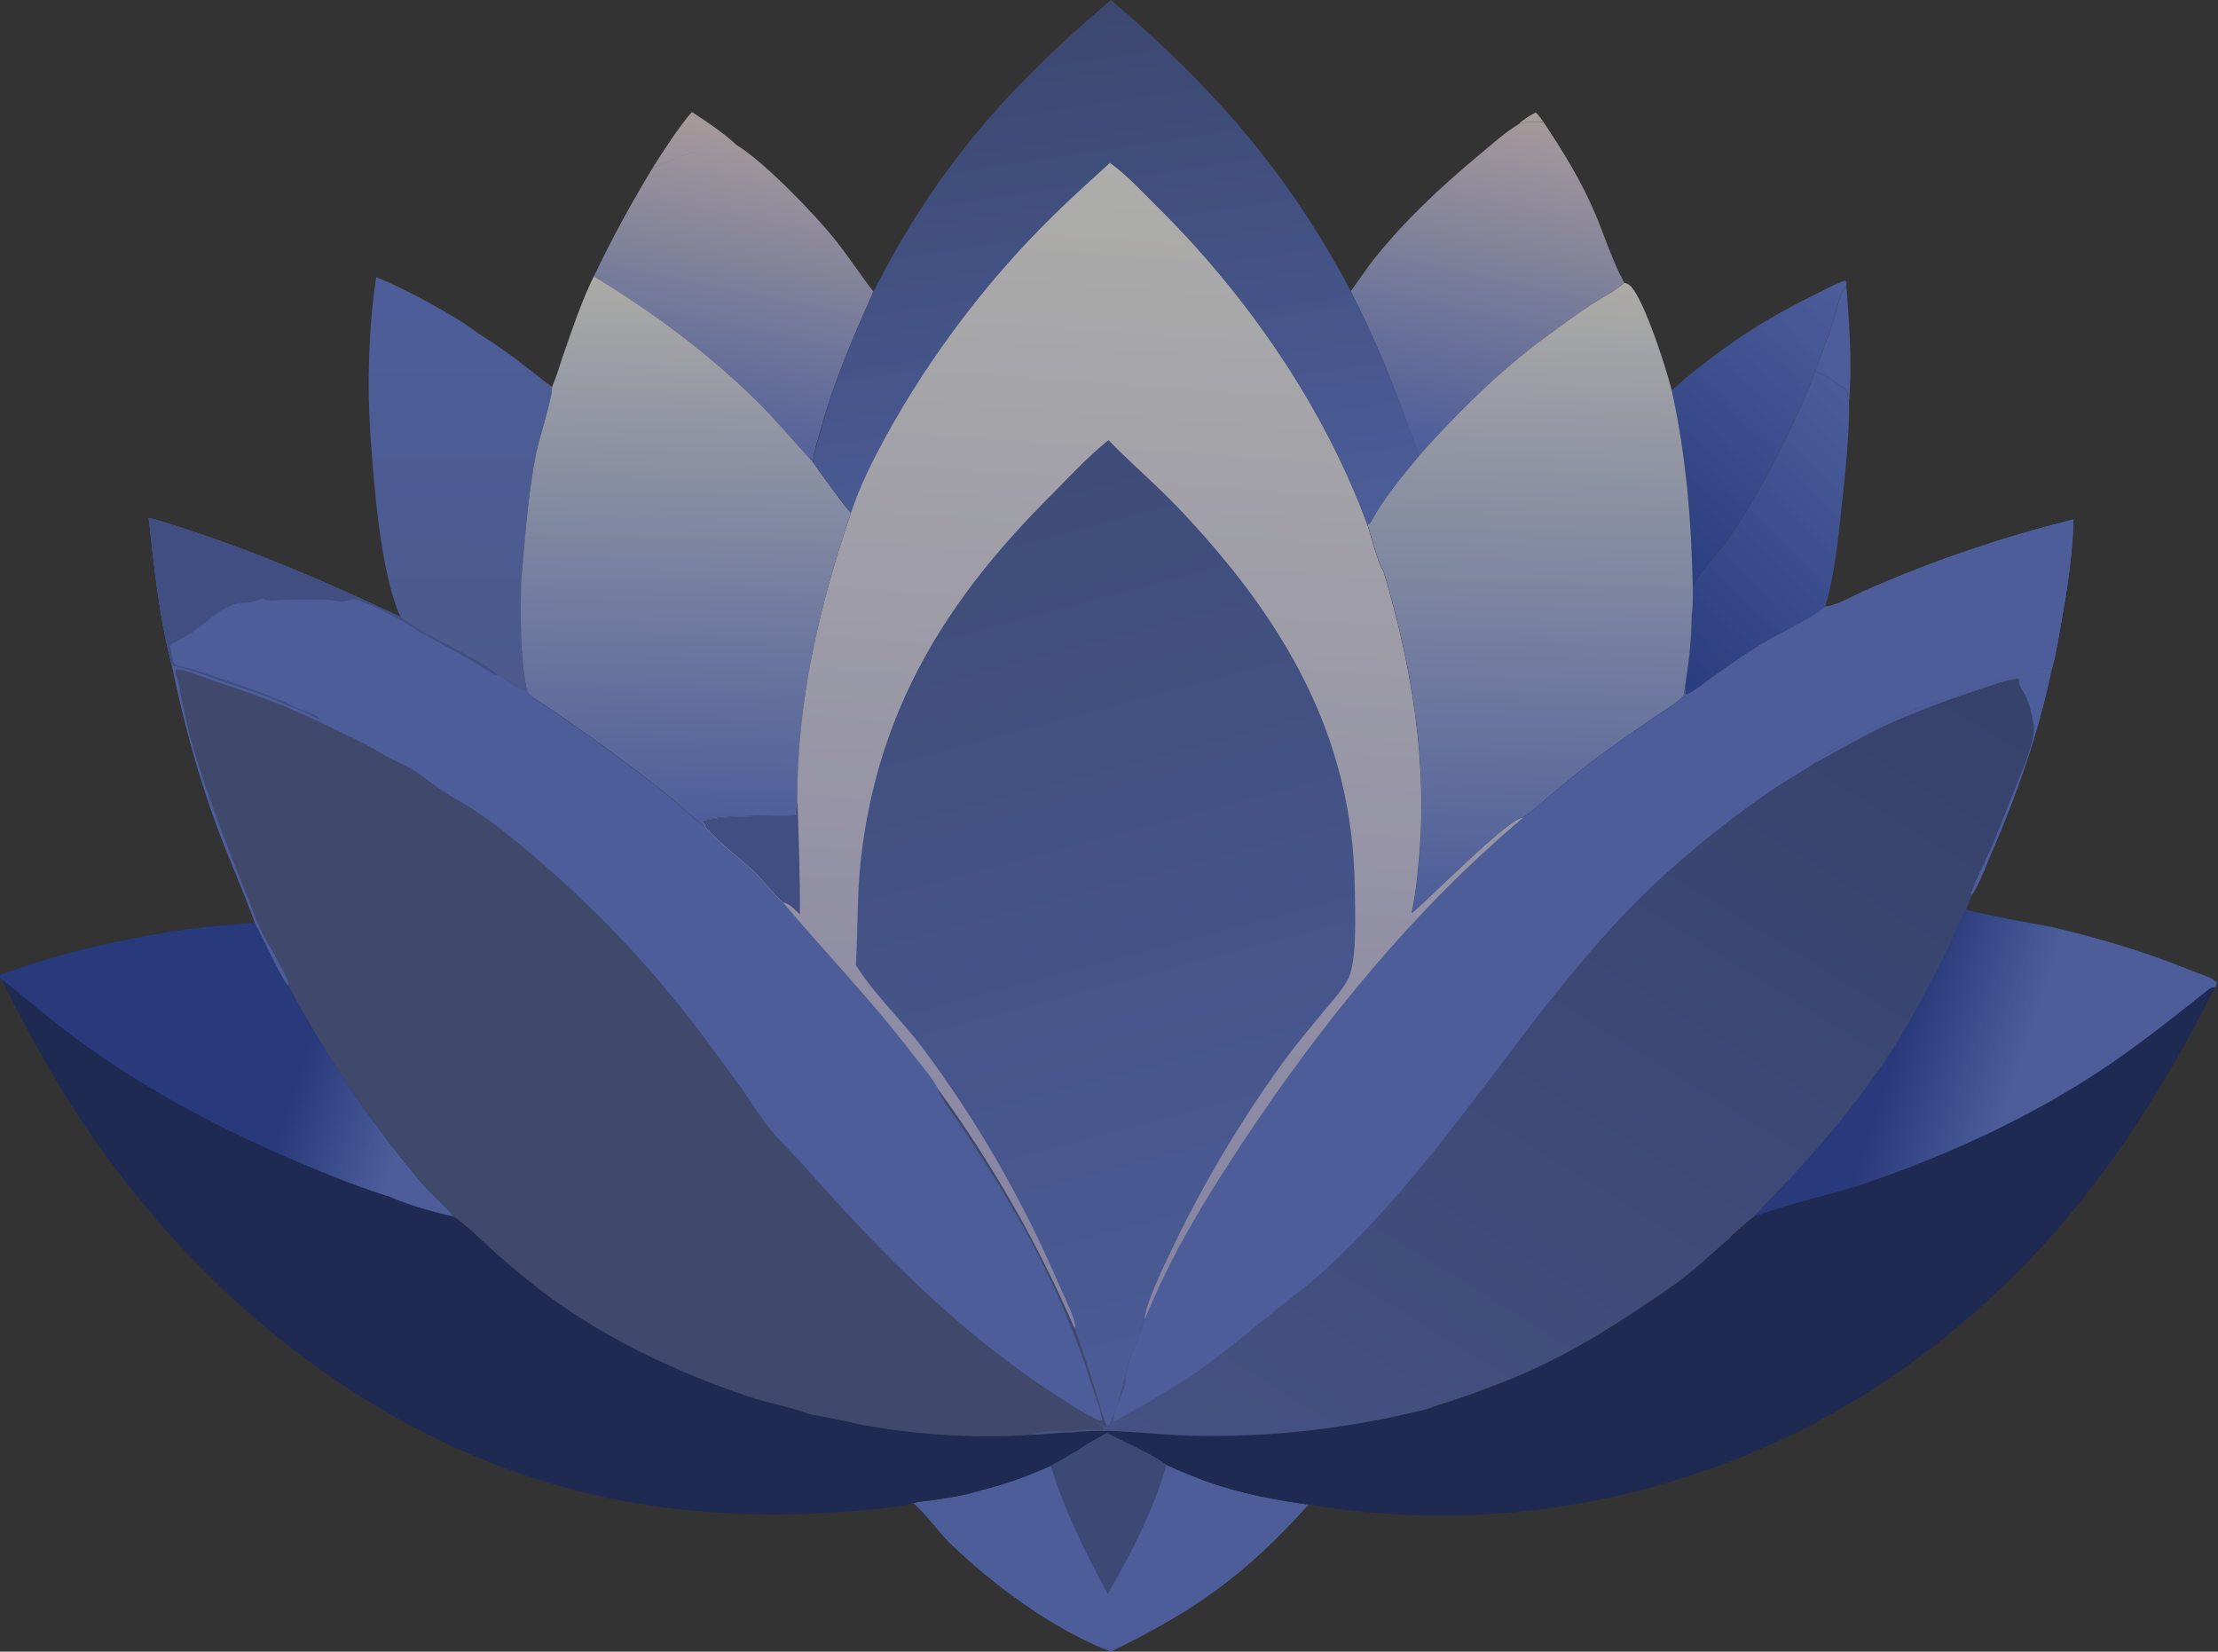
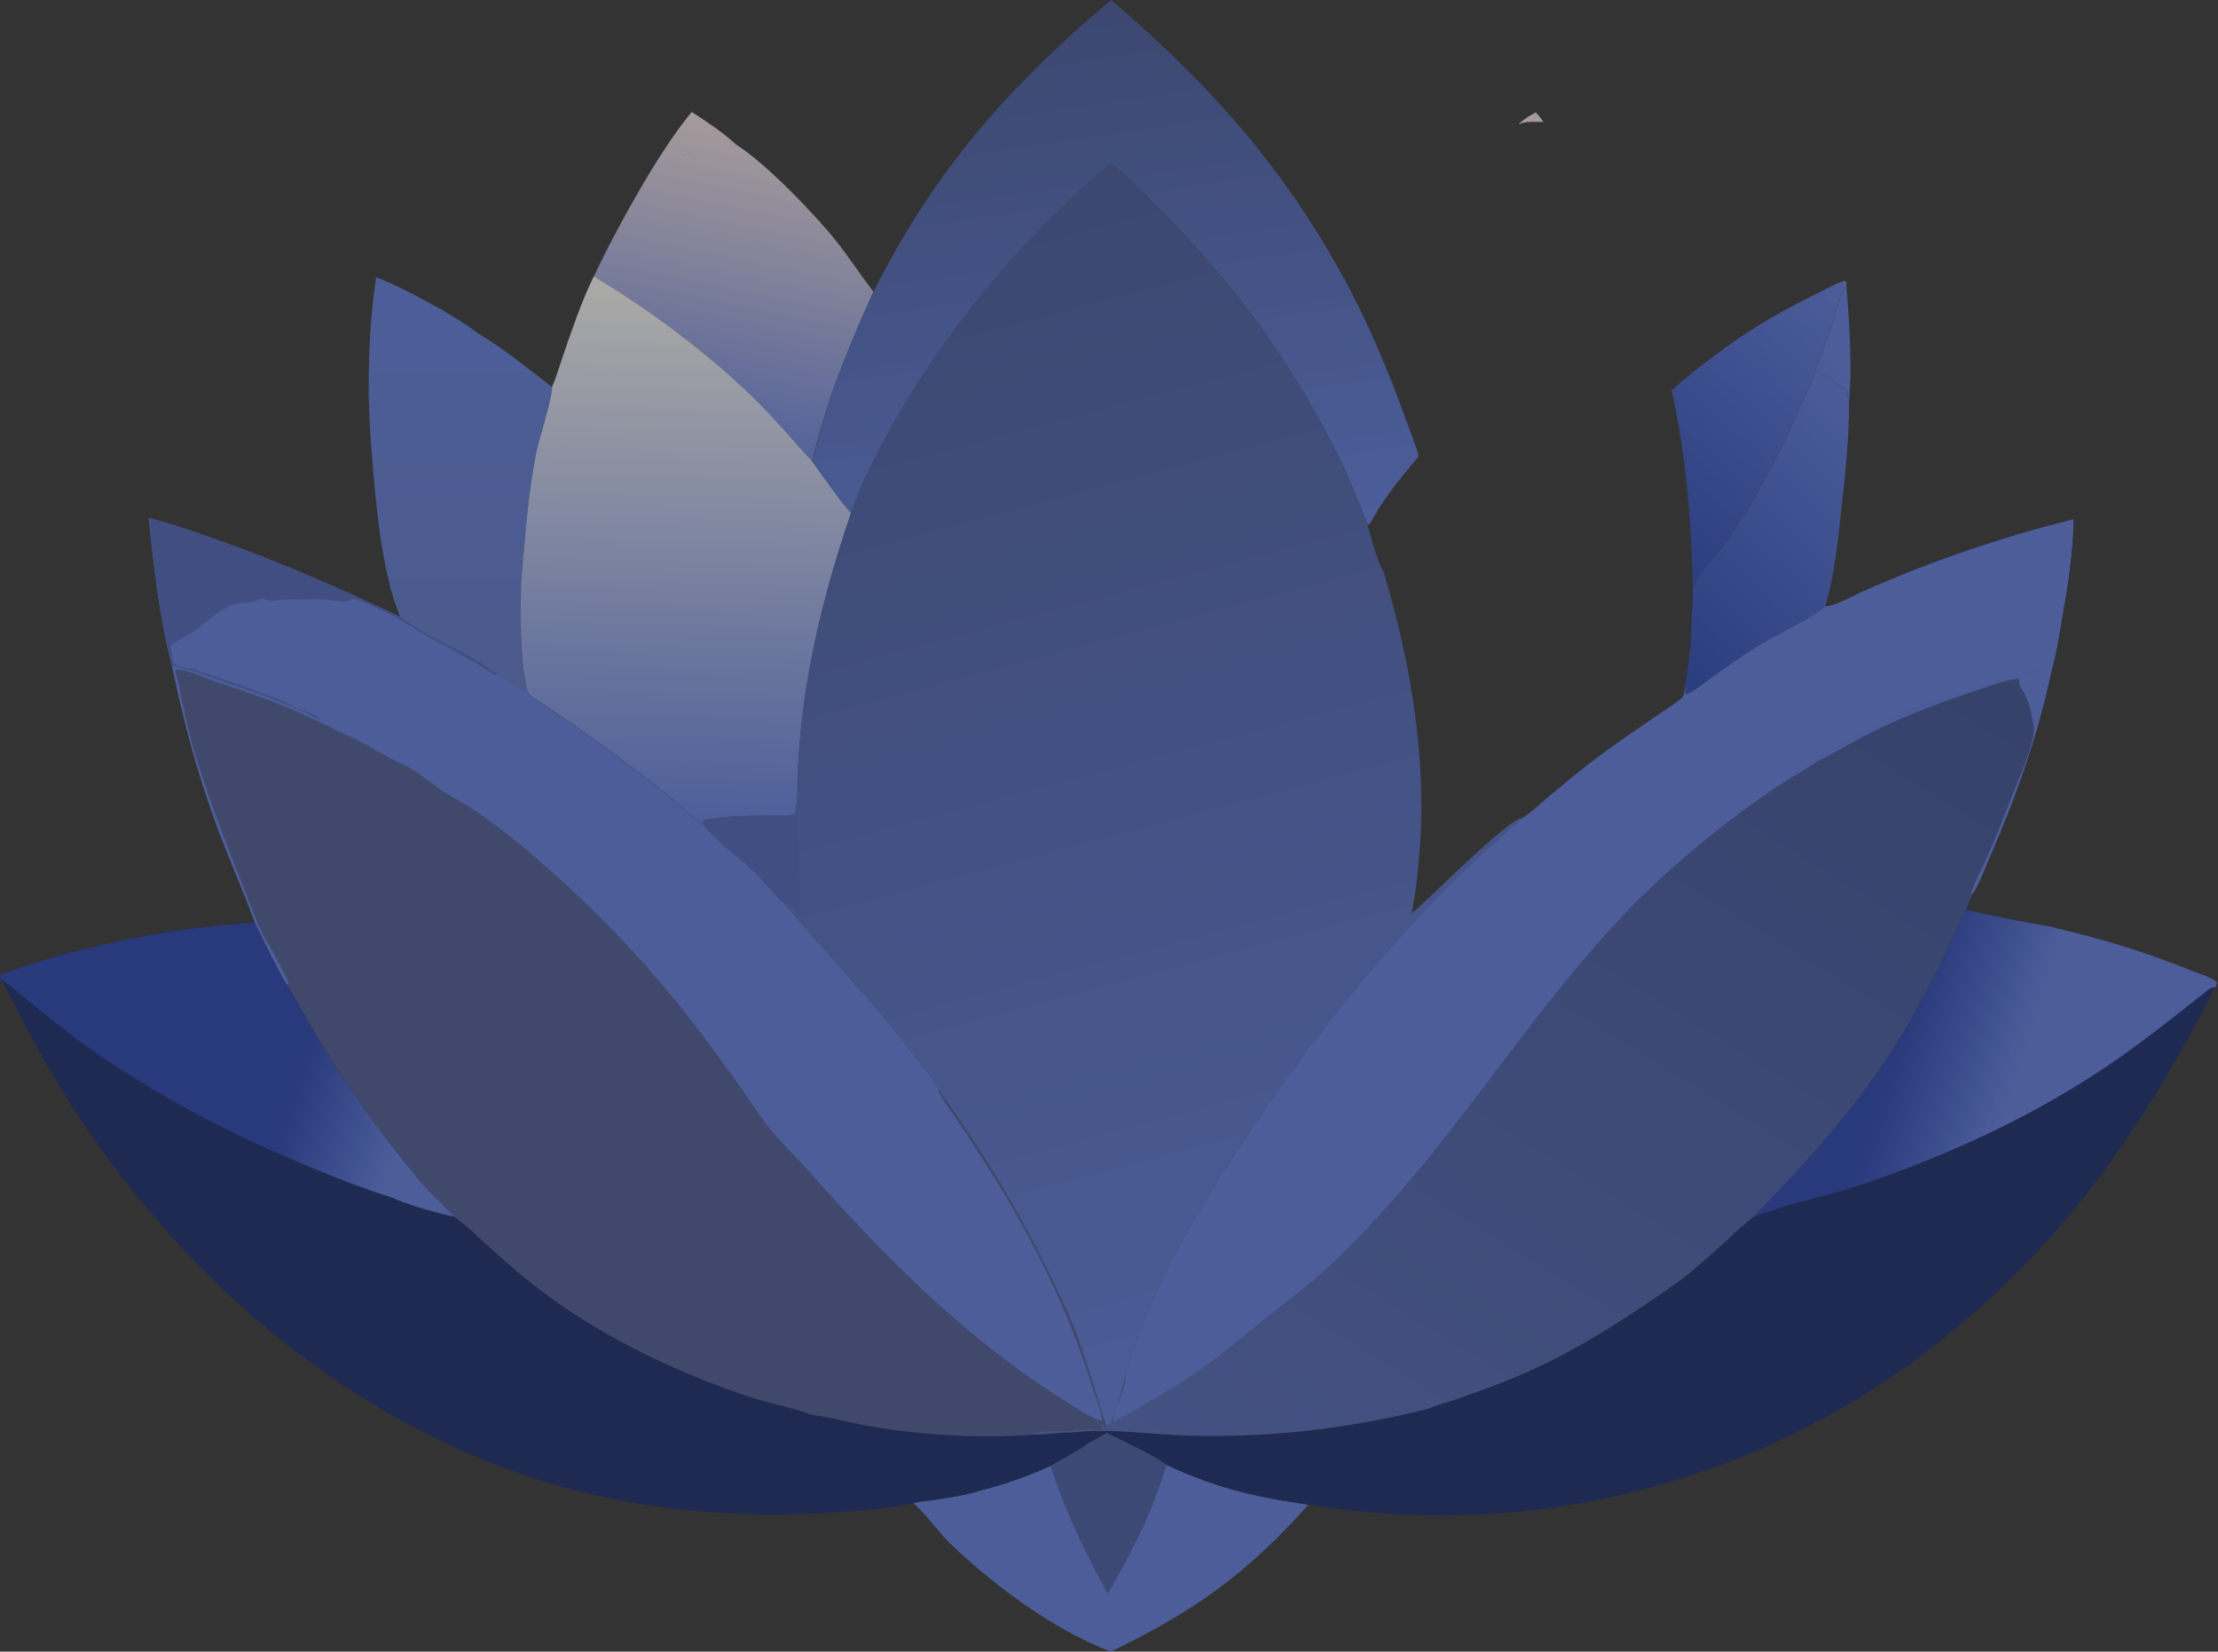
<svg xmlns="http://www.w3.org/2000/svg" width="513" height="382" viewBox="0 0 513 382" fill="none">
  <rect x="0" y="0" width="513" height="382" fill="#333333" stroke="none" />
  <g opacity="0.6">
    <path d="M351.195 28.767C352.37 27.592 353.755 26.774 355.203 25.977C355.895 26.669 356.42 27.424 356.986 28.201C355.119 28.201 352.853 27.949 351.195 28.767Z" fill="#F2DFE3" />
    <path d="M398.739 80.629C405.537 75.656 412.398 71.754 419.951 68.04C422.133 66.97 424.399 65.648 426.707 64.914L427.063 65.271V66.425L426.853 66.572L426.749 66.509C426.434 66.844 426.203 67.138 426.035 67.558C425.091 70.054 424.504 72.719 423.664 75.258C422.489 78.825 421.105 82.265 419.825 85.79C418.65 89.378 417.055 92.819 415.461 96.239C410.845 106.142 405.642 116.213 399.347 125.172C397.333 128.046 391.962 133.27 391.521 136.291C391.207 120.661 390.032 105.575 386.633 90.28C390.535 86.797 394.522 83.671 398.739 80.629Z" fill="url(#paint0_linear_2283_1026)" />
    <path d="M419.839 85.793C420.825 86.066 426.805 89.758 427.141 90.472C427.413 91.059 427.288 91.353 427.393 91.961C427.435 92.213 427.581 92.633 427.665 92.885C427.749 100.878 426.847 108.914 425.986 116.845C425.126 124.65 424.392 132.748 422.168 140.322C419.671 142.609 415.748 144.351 412.769 146.051C407.104 148.694 401.544 152.806 396.403 156.373C394.41 157.758 392.228 159.709 390.004 160.674C389.773 160.233 389.815 159.1 389.773 158.534C390.613 153.205 391.263 147.75 391.263 142.337C391.577 140.386 391.494 138.288 391.536 136.315C391.977 133.294 397.347 128.07 399.361 125.195C405.656 116.236 410.86 106.166 415.476 96.263C417.049 92.822 418.664 89.381 419.839 85.793Z" fill="url(#paint1_linear_2283_1026)" />
    <path d="M427.082 66.426C427.732 75.049 428.404 84.26 427.67 92.883C427.586 92.631 427.438 92.212 427.396 91.96C427.313 91.352 427.439 91.057 427.146 90.47C426.809 89.756 420.83 86.064 419.844 85.791C421.124 82.266 422.509 78.826 423.684 75.259C424.523 72.72 425.11 70.055 426.054 67.559C426.222 67.118 426.432 66.825 426.768 66.51L426.872 66.572L427.082 66.426Z" fill="url(#paint2_linear_2283_1026)" />
    <path d="M256.003 331.414C259.569 333.26 266.871 336.512 269.808 338.799C272.871 340.268 275.997 341.464 279.187 342.681C286.908 345.429 294.545 346.877 302.643 348.01C288.082 364.207 276.522 372.474 256.926 381.999C243.603 376.922 229.734 366.62 219.538 356.759C217.46 354.745 213.075 348.933 211.25 347.716C212.404 347.255 214.292 347.213 215.551 347.024C219.517 346.394 223.377 345.891 227.196 344.611C232.588 343.289 237.98 341.317 243.036 339.03C245.806 337.415 248.806 335.904 251.408 334.037C252.897 333.135 254.429 332.274 256.003 331.414Z" fill="#5D7ADF" />
    <path d="M256.003 331.414C259.57 333.26 266.871 336.512 269.808 338.799C266.682 349.479 261.773 359.067 256.213 368.676C251.156 359.319 246.1 349.206 243.016 338.988C245.785 337.373 248.785 335.862 251.387 333.995C252.898 333.135 254.429 332.274 256.003 331.414Z" fill="#4459A2" />
    <path d="M159.996 25.891C163.5 28.157 167.235 30.653 170.319 33.485C169.522 33.213 168.934 32.92 168.263 32.416C168.257 32.418 168.252 32.42 168.246 32.422C168.915 32.944 169.502 33.216 170.297 33.488C176.864 37.517 188.362 49.455 193.146 55.435C196.272 59.337 198.978 63.533 202.021 67.456C197.321 77.947 192.872 88.269 189.788 99.368C189.117 101.781 188.236 104.425 187.984 106.9C183.662 102.201 179.634 97.355 175.081 92.844C164.108 81.934 150.638 71.883 137.336 63.974C141.364 55.455 146.001 47 150.89 38.943L151.142 38.817C153.512 37.978 155.736 36.761 158.128 35.9C159.228 35.485 160.343 35.114 161.461 34.751C160.345 35.107 159.231 35.471 158.129 35.878C155.758 36.759 153.534 37.955 151.143 38.794C151.059 38.815 150.975 38.878 150.891 38.92C153.702 34.451 156.618 29.961 159.996 25.891Z" fill="url(#paint3_linear_2283_1026)" />
-     <path d="M351.192 28.766C352.85 27.948 355.116 28.2 356.983 28.221C361.452 34.893 365.669 41.753 368.837 49.16C370.977 54.153 373.117 60.867 375.698 65.42C373.348 67.434 370.39 68.924 367.788 70.623C364.284 72.91 360.928 75.47 357.55 77.925C346.849 85.73 336.904 95.654 328.092 105.515C327.253 102.389 325.931 99.262 324.819 96.199C321.231 86.275 317.266 76.771 312.398 67.371C314.203 64.959 315.797 62.42 317.686 60.049C324.84 51.069 333.107 43.327 341.898 36.005C344.877 33.571 347.898 30.738 351.192 28.766Z" fill="url(#paint4_linear_2283_1026)" />
    <path fill-rule="evenodd" clip-rule="evenodd" d="M454.798 210.398C461.281 212.035 467.932 213.168 474.499 214.385C486.542 217.28 495.711 219.966 507.271 224.645C508.698 225.232 511.804 226.092 512.748 227.246C512.706 227.771 512.622 227.959 512.286 228.379C503.537 245.709 493.508 262.494 481.381 277.685C458.427 306.428 427.439 329.298 392.38 340.796C390.575 341.404 388.771 341.992 386.967 342.537C385.162 343.083 383.337 343.607 381.512 344.11C379.686 344.614 377.839 345.076 375.993 345.517C374.147 345.957 372.3 346.355 370.454 346.754C368.608 347.132 366.74 347.488 364.873 347.803C363.006 348.117 361.139 348.433 359.251 348.685C357.383 348.957 355.495 349.188 353.606 349.397C351.718 349.607 349.829 349.796 347.941 349.943C346.053 350.09 344.165 350.216 342.277 350.3C340.389 350.384 338.5 350.446 336.591 350.488C334.702 350.53 332.793 350.531 330.905 350.51C329.017 350.489 327.108 350.426 325.22 350.342C323.331 350.258 321.443 350.153 319.555 350.006C317.666 349.859 315.778 349.692 313.889 349.503C312.001 349.314 310.134 349.083 308.246 348.831C306.379 348.579 304.49 348.285 302.623 347.971C294.556 346.863 286.968 345.421 279.257 342.673C279.234 342.676 279.211 342.679 279.189 342.683C276 341.466 272.895 340.29 269.81 338.801C266.894 336.514 259.593 333.261 256.006 331.415C254.453 332.254 252.921 333.114 251.389 334.017C248.767 335.863 245.788 337.395 243.018 339.011C237.962 341.298 232.57 343.27 227.178 344.592C227.201 344.57 227.224 344.547 227.246 344.526C227.222 344.532 227.199 344.539 227.176 344.545C227.168 344.552 227.161 344.559 227.153 344.566C223.335 345.846 219.453 346.35 215.509 346.979C214.25 347.168 212.361 347.21 211.207 347.672C206.067 348.91 200.402 349.245 195.136 349.644C170.483 351.511 145.327 349.287 121.849 341.356C79.468 327.068 43.884 296.603 19.189 259.719C12.098 249.144 5.992 237.878 0.348 226.485C-0.029 225.919 0.054 226.233 0.117 225.541C0.977 224.849 2.278 224.702 3.327 224.324C14.678 220.254 26.574 217.673 38.491 215.617C45.289 214.526 52.108 213.876 58.969 213.414C60.206 215.722 65.452 227.031 66.648 227.912C68.809 231.94 71.054 235.927 73.425 239.829C75.775 243.752 78.25 247.592 80.789 251.39C83.349 255.187 85.993 258.901 88.741 262.552C91.49 266.202 94.322 269.79 97.26 273.294C99.672 276.168 102.631 278.56 105.044 281.413C105.149 281.476 105.232 281.539 105.337 281.623C108.4 283.868 111.191 286.68 114.023 289.219C118.177 292.932 122.478 296.583 126.989 299.877C140.732 309.927 156.929 317.522 173.001 322.956C177.669 324.547 183.028 325.407 187.512 327.141C187.522 327.139 187.532 327.138 187.542 327.137L187.794 327.179C192.577 327.892 197.298 329.214 202.082 329.99C213.81 331.92 226.441 332.655 238.295 331.837C239.299 331.857 240.304 331.805 241.308 331.731C243.514 331.55 245.716 331.267 247.928 331.311C256.97 330.241 266.034 331.814 275.077 332.045C293.918 332.548 311.983 330.429 330.278 325.855L330.276 325.877C332.269 324.996 334.535 324.452 336.612 323.738C340.997 322.228 345.403 320.633 349.704 318.87C360.236 314.569 369.678 309.009 379.119 302.715C382.938 300.155 386.862 297.595 390.471 294.721C393.638 292.203 396.576 289.371 399.66 286.748C401.464 284.755 403.73 283.034 405.786 281.293C409.5 277.265 413.402 273.404 417.074 269.334C426.264 259.158 434.866 248.227 441.684 236.31C444.915 230.603 447.958 224.812 450.853 218.938C452.175 216.21 453.246 213.293 454.693 210.629L454.798 210.398ZM228.512 343.433L228.516 343.434L228.497 343.416L228.491 343.415L228.512 343.433ZM178.372 339.699C178.387 339.704 178.403 339.707 178.418 339.711C178.424 339.708 178.43 339.705 178.436 339.701C178.421 339.697 178.406 339.693 178.39 339.688C178.384 339.692 178.378 339.696 178.372 339.699ZM179.06 339.308L179.065 339.306L178.987 338.978C178.985 338.976 178.984 338.975 178.982 338.974L179.06 339.308ZM177.01 336.291C176.818 336.707 176.813 336.832 176.903 337.412C176.911 337.418 176.919 337.424 176.927 337.431C176.926 337.424 176.925 337.418 176.924 337.412C176.917 337.407 176.911 337.402 176.904 337.396C176.815 336.824 176.833 336.694 177.01 336.291ZM181.355 332.899C181.444 333.272 181.507 333.736 181.467 334.173C181.51 333.738 181.448 333.275 181.36 332.9L181.355 332.899ZM179.777 332.062L179.903 332.439C179.909 332.442 179.916 332.443 179.922 332.445L179.916 332.427C179.912 332.426 179.909 332.425 179.905 332.424L179.782 332.057C179.78 332.058 179.779 332.06 179.777 332.062ZM180.909 326.992C180.766 327.273 180.689 327.576 180.721 327.971C180.763 328.682 181.263 329.601 181.578 330.251C181.579 330.248 181.582 330.245 181.583 330.242C181.289 329.592 180.764 328.668 180.722 327.955C180.701 327.567 180.774 327.268 180.909 326.992Z" fill="#112467" />
    <path d="M87.018 64.117C93.144 66.488 105.481 73.076 110.579 77.104C116.622 80.734 122.119 85.203 127.679 89.525C127.826 91.791 124.658 101.652 124.007 104.883C122.014 114.87 121.427 124.773 120.503 134.886C120.44 142.922 120.21 151.419 121.783 159.308C121.594 159.623 121.741 159.476 121.259 159.665C119.119 158.721 117.272 157.231 115.237 156.119L115.006 155.993C108.628 150.979 98.872 147.685 92.641 142.712C87.962 132.515 86.43 111.66 85.633 100.079C84.899 88.686 85.255 75.426 87.018 64.117Z" fill="url(#paint5_linear_2283_1026)" />
    <path d="M127.679 89.506C128.665 87.24 129.358 84.785 130.155 82.456C132.337 76.204 134.414 69.888 137.33 63.93C150.611 71.861 164.081 81.91 175.075 92.8C179.628 97.311 183.656 102.157 187.978 106.857C188.986 108.263 196.119 118.333 196.874 118.606C189.51 140.175 184.433 162.058 184.433 184.948L184.37 185.242C184.16 186.186 184.055 187.025 184.055 187.99L183.971 187.55L183.992 188.494C179.166 188.872 166.305 188.305 162.382 189.942C162.738 190.424 163.095 190.781 163.221 191.368C159.717 188.725 156.528 185.557 153.045 182.808C144.275 175.884 135.358 169.38 126.084 163.149C124.972 162.415 122.224 160.946 121.909 159.708L121.783 159.225C120.21 151.316 120.42 142.818 120.504 134.804C121.427 124.691 122.014 114.809 124.007 104.801C124.658 101.633 127.826 91.772 127.679 89.506Z" fill="url(#paint6_linear_2283_1026)" />
-     <path d="M375.702 65.418C376.751 65.607 377.296 66.257 377.884 67.096C380.905 71.439 385.248 84.763 386.654 90.281C390.032 105.576 391.207 120.661 391.543 136.292C391.501 138.264 391.585 140.362 391.27 142.313C391.27 147.706 390.619 153.182 389.78 158.511C389.654 159.581 389.738 160.84 388.878 161.553C386.99 163.127 384.745 164.448 382.731 165.833C378.115 169.022 373.478 172.169 368.988 175.547C365.211 178.401 361.582 181.443 357.952 184.485C356.148 185.996 354.301 187.779 352.371 189.059C348.993 189.038 330.509 208.068 326.501 211.215C327.362 207.417 327.76 203.473 328.138 199.592C330.383 176.806 326.543 153.916 320.018 132.096C318.78 130.48 317.06 123.661 316.305 121.353C316.913 121.165 317.228 120.388 317.501 119.885C320.564 114.576 324.215 110.149 328.138 105.471C336.95 95.61 346.895 85.686 357.595 77.881C360.973 75.426 364.33 72.866 367.834 70.579C370.394 68.922 373.373 67.432 375.702 65.418Z" fill="url(#paint7_linear_2283_1026)" />
    <path d="M59.247 213.947C59.354 214.157 59.474 214.397 59.607 214.663C60.399 216.259 61.614 218.779 62.825 221.198C63.229 222.005 63.632 222.8 64.02 223.546C64.407 224.292 64.779 224.989 65.118 225.6C65.288 225.905 65.45 226.188 65.602 226.444C65.754 226.701 65.896 226.932 66.026 227.131C66.091 227.23 66.153 227.322 66.212 227.405C66.33 227.572 66.435 227.705 66.526 227.8C66.57 227.847 66.611 227.885 66.649 227.912C68.81 231.94 71.055 235.927 73.426 239.829C74.013 240.81 74.609 241.786 75.211 242.757C76.114 244.213 77.033 245.66 77.964 247.098C78.895 248.536 79.838 249.966 80.79 251.39C81.11 251.864 81.431 252.338 81.754 252.81C82.722 254.226 83.702 255.631 84.695 257.025C85.358 257.955 86.025 258.881 86.699 259.802C87.374 260.723 88.055 261.639 88.742 262.552C90.116 264.377 91.511 266.187 92.93 267.978C93.285 268.425 93.641 268.872 93.999 269.317C94.715 270.208 95.435 271.095 96.163 271.977C96.527 272.417 96.893 272.856 97.26 273.294C99.673 276.168 102.631 278.56 105.044 281.413C104.47 281.285 103.876 281.148 103.27 281.002C99.025 279.982 94.126 278.552 90.4 276.882C83.434 274.742 76.552 271.972 69.838 269.14C52.361 261.796 35.744 253.131 20.26 242.137C15.665 238.885 11.28 235.318 6.895 231.772C4.86 230.136 2.867 228.29 0.727 226.821L0.285 226.527C-0.092 225.961 -0.008 226.275 0.055 225.583C0.915 224.891 2.216 224.744 3.265 224.366C14.678 220.254 26.575 217.673 38.492 215.617C44.44 214.663 50.404 214.045 56.399 213.597C57.255 213.533 58.112 213.472 58.97 213.414L59.247 213.947Z" fill="url(#paint8_linear_2283_1026)" />
    <path d="M454.798 210.398C461.281 212.035 467.932 213.168 474.499 214.385C486.542 217.28 495.711 219.966 507.271 224.645C508.698 225.232 511.804 226.092 512.748 227.246C512.706 227.771 512.622 227.959 512.286 228.379C511.363 228.274 510.838 228.841 510.125 229.407C502.719 235.282 495.271 241.219 487.424 246.527C470.261 258.109 451.189 266.9 431.635 273.614C424.459 276.09 416.969 277.559 409.794 279.972C408.472 280.475 407.129 280.873 405.766 281.251C405.768 281.248 405.771 281.244 405.773 281.241C405.763 281.244 405.753 281.248 405.742 281.251C409.456 277.223 413.359 273.362 417.03 269.292C426.22 259.116 434.822 248.185 441.641 236.268C444.872 230.561 447.914 224.77 450.81 218.896C452.131 216.168 453.202 213.251 454.649 210.587L454.796 210.398H454.798Z" fill="url(#paint9_linear_2283_1026)" />
    <path d="M34.398 119.781C39.874 121.208 45.225 123.117 50.575 124.985C65.073 130.104 78.773 136.188 92.642 142.693C98.873 147.665 108.65 150.98 115.008 155.974L115.238 156.099C117.294 157.211 119.141 158.701 121.26 159.645C121.742 159.456 121.596 159.603 121.784 159.289L121.91 159.771C122.225 160.988 124.973 162.457 126.085 163.212C135.338 169.443 144.276 175.947 153.046 182.871C156.508 185.599 159.697 188.788 163.222 191.431C166.705 195.334 171.237 198.46 174.971 202.132C176.482 203.621 179.902 207.923 181.224 208.783C191.378 220.826 201.638 231.295 211.289 243.989C213.115 246.402 215.737 249.234 217.059 251.92C220.185 256.2 223.186 260.585 226.06 265.033C228.934 269.481 231.683 274.013 234.327 278.629C236.949 283.244 239.446 287.902 241.838 292.665C244.209 297.407 246.454 302.211 248.552 307.079C250.251 311.737 251.783 316.394 253.251 321.136C254.154 324.073 254.909 327.284 256.126 330.116C255.664 329.906 253.377 328.647 253.042 328.71L255.161 330.326L255.203 330.64C253.524 330.766 251.972 330.389 250.293 330.661C246.349 331.27 242.152 330.473 238.313 331.857C226.459 332.676 213.828 331.941 202.1 330.011C197.316 329.235 192.595 327.892 187.812 327.2L187.56 327.158C183.07 325.437 177.72 324.556 173.02 322.961C156.928 317.527 140.751 309.932 127.009 299.882C122.519 296.588 118.197 292.959 114.042 289.224C111.21 286.685 108.44 283.874 105.356 281.629C105.251 281.566 105.167 281.503 105.063 281.419C102.629 278.566 99.691 276.174 97.279 273.299C94.341 269.796 91.509 266.208 88.76 262.557C86.012 258.906 83.368 255.172 80.808 251.395C78.249 247.598 75.794 243.758 73.444 239.835C71.094 235.911 68.828 231.946 66.667 227.917C65.471 227.036 60.226 215.727 58.988 213.42C56.24 205.866 52.904 198.502 50.113 190.928C45.644 178.801 42.371 166.527 39.77 153.896C36.853 142.797 35.615 131.132 34.398 119.781Z" fill="#495893" />
    <path d="M34.398 119.781C39.874 121.208 45.225 123.117 50.575 124.985C65.073 130.104 78.773 136.188 92.642 142.693C98.873 147.665 108.65 150.98 115.008 155.973L115.238 156.099C117.294 157.211 119.141 158.701 121.26 159.645C121.742 159.456 121.596 159.603 121.784 159.289L121.91 159.771C122.225 160.988 124.973 162.457 126.085 163.212C135.338 169.443 144.276 175.947 153.046 182.871C156.508 185.599 159.697 188.788 163.222 191.431C166.705 195.334 171.237 198.46 174.971 202.132C176.482 203.621 179.902 207.923 181.224 208.783C191.378 220.826 201.638 231.295 211.289 243.989C213.115 246.402 215.737 249.234 217.059 251.92C216.681 252.633 220.122 257.27 220.857 258.34C233.886 277.496 245.321 297.386 252.244 319.625C253.147 322.521 254.489 325.584 254.951 328.563C253.734 328.962 246.454 324.094 245.027 323.192C222.598 308.883 204.009 290.063 186.511 270.236C183.867 267.236 180.888 264.487 178.328 261.403C176.146 258.76 174.321 255.801 172.37 252.99C169.264 248.584 166.075 244.241 162.865 239.919C151.41 224.749 139.849 212.287 125.519 199.782C118.973 194.075 112.112 188.431 104.517 184.256C100.531 182.053 96.88 178.339 92.705 176.556C89.327 175.108 86.159 172.863 82.802 171.269C76.654 168.352 70.423 165.163 64.087 162.666C59.093 160.694 53.953 158.995 48.875 157.274C46.483 156.456 43.085 154.82 40.63 154.82C40.567 155.449 40.546 155.701 40.798 156.309C41.427 157.799 41.574 159.603 41.91 161.177C42.728 164.911 43.483 168.814 44.553 172.465C48.288 185.095 53.072 197.159 57.96 209.349C58.757 211.342 59.471 213.461 60.436 215.371C61.485 217.448 66.311 225.609 66.667 227.162C66.73 227.414 66.646 227.666 66.646 227.938C65.45 227.057 60.205 215.748 58.967 213.441C56.219 205.887 52.883 198.523 50.092 190.949C45.623 178.822 42.35 166.548 39.749 153.917C36.853 142.797 35.615 131.132 34.398 119.781Z" fill="#5D7ADF" />
    <path d="M34.398 119.781C39.874 121.208 45.225 123.117 50.575 124.985C65.073 130.104 78.773 136.188 92.642 142.693C98.873 147.665 108.65 150.98 115.008 155.974C114.882 156.099 114.714 156.12 114.546 156.183C112.679 155.113 110.937 153.791 109.049 152.742C103.783 149.805 98.349 147.057 93.292 143.784C91.907 142.881 82.802 138.224 81.627 138.559C80.892 138.769 80.2 139.105 79.403 139.126C77.955 139.147 76.507 138.727 75.06 138.664C71.996 138.559 68.744 138.685 65.639 138.685C64.422 138.685 62.45 139.273 61.359 138.685C61.212 138.601 61.065 138.496 60.918 138.412C59.995 138.643 59.093 139.063 58.17 139.252C56.785 139.524 55.505 139.273 54.121 139.776C50.491 141.056 47.575 144.077 44.469 146.238C42.875 147.35 41.112 148.211 39.371 149.071L39.853 149.092L39.245 149.406C39.518 149.784 39.434 149.595 39.518 150.057C39.644 150.854 39.853 152.91 40.336 153.498C40.882 154.19 43.882 154.526 44.868 154.862C51.834 157.169 58.925 159.456 65.681 162.289C66.667 162.708 67.548 163.317 68.514 163.736C70.276 164.492 72.983 164.953 74.241 166.464C72.899 166.107 71.85 165.31 70.591 164.786C68.241 163.778 65.828 162.813 63.457 161.827C59.702 160.254 55.862 159.079 52.023 157.757C48.078 156.393 44.071 154.882 40 153.959L39.707 153.896C36.853 142.797 35.615 131.132 34.398 119.781Z" fill="#4961B5" />
    <path d="M422.154 140.296C424.756 140.107 428.343 137.946 430.777 136.855C434.722 135.113 438.687 133.456 442.694 131.882C446.702 130.309 450.751 128.819 454.821 127.434C458.892 126.049 463.004 124.728 467.116 123.511C471.25 122.294 475.404 121.182 479.579 120.133C479.369 128.148 478.194 135.848 476.789 143.736C476.138 147.45 475.551 151.353 474.502 154.982C471.417 169.837 466.445 183.789 460.423 197.7C459.144 200.658 457.885 204.288 456.101 206.952L454.758 210.393L454.633 210.603C453.185 213.268 452.115 216.163 450.793 218.911C447.898 224.786 444.855 230.577 441.624 236.284C434.806 248.201 426.203 259.132 417.014 269.308C413.342 273.378 409.439 277.239 405.726 281.267C403.67 283.008 401.404 284.729 399.599 286.722C396.515 289.345 393.578 292.177 390.41 294.695C386.801 297.569 382.898 300.129 379.059 302.689C369.618 308.983 360.176 314.522 349.644 318.844C345.342 320.606 340.936 322.201 336.551 323.712C334.474 324.425 332.208 324.97 330.215 325.852C311.92 330.405 293.855 332.545 275.014 332.041C265.971 331.789 256.907 330.237 247.865 331.307C244.655 331.265 241.444 331.873 238.234 331.81C242.074 330.446 246.249 331.244 250.215 330.614C251.893 330.363 253.446 330.719 255.124 330.593L255.082 330.279L252.963 328.663C253.278 328.6 255.565 329.859 256.047 330.069C258.04 327.803 259.446 321.089 260.348 318.089C261.041 313.704 263.412 309.361 264.775 305.143C270.755 290.289 279.147 276.588 288.001 263.307C306.192 235.969 327.089 210.309 352.308 189.076C354.259 187.776 356.106 185.992 357.889 184.503C361.519 181.46 365.149 178.418 368.925 175.565C373.415 172.187 378.052 169.04 382.668 165.85C384.682 164.466 386.927 163.123 388.815 161.57C389.675 160.857 389.612 159.598 389.717 158.528C389.759 159.095 389.717 160.228 389.948 160.668C392.172 159.703 394.354 157.752 396.347 156.367C401.467 152.8 407.048 148.688 412.712 146.044C415.734 144.324 419.657 142.582 422.154 140.296Z" fill="url(#paint10_linear_2283_1026)" />
    <path d="M448.505 162.052C449.197 162.178 469.821 154.373 474.143 154.562L474.521 154.982C471.437 169.836 466.464 183.789 460.443 197.699C459.163 200.657 457.904 204.287 456.121 206.952L455.869 206.637C455.911 206.511 455.974 206.406 456.016 206.28C457.023 203.301 458.576 200.51 459.855 197.636C461.933 192.999 463.716 188.216 465.583 183.516C467.262 179.236 469.612 174.263 470.346 169.731C470.724 167.444 469.192 161.486 467.744 159.639C467.115 158.821 467.094 158.36 466.989 157.352L466.947 156.975C463.989 157.143 460.821 158.485 457.988 159.388C450.729 161.758 441.917 164.99 435.056 168.284C429.853 170.78 424.859 173.739 419.761 176.466L419.719 176.13C426.726 171.326 440.385 164.612 448.505 162.052Z" fill="#5D7ADF" />
    <path d="M422.151 140.296C424.753 140.107 428.341 137.946 430.774 136.855C434.719 135.113 438.684 133.456 442.692 131.882C446.699 130.309 450.748 128.819 454.819 127.434C458.889 126.049 463.001 124.728 467.114 123.511C471.247 122.294 475.401 121.182 479.576 120.133C479.366 128.148 478.192 135.848 476.786 143.736C476.135 147.45 475.548 151.353 474.499 154.982L474.121 154.563C469.778 154.374 449.175 162.158 448.482 162.053C440.363 164.613 426.725 171.326 419.738 176.11L419.78 176.446C416.276 178.754 412.605 180.789 409.143 183.181C397.855 190.923 385.581 201.057 376.14 210.939C360.383 227.409 347.774 245.893 333.695 263.664C325.177 274.427 315.882 285.232 305.665 294.401C301.301 298.325 296.58 301.744 292.027 305.437C286.467 309.969 281.18 314.417 275.2 318.424C272.871 319.998 259.045 328.348 257.492 328.726C257.618 325.138 260.639 321.697 260.388 318.089C261.08 313.704 263.451 309.361 264.815 305.143C270.794 290.289 279.187 276.588 288.041 263.307C306.231 235.969 327.128 210.309 352.347 189.076C354.299 187.776 356.145 185.992 357.928 184.503C361.558 181.46 365.188 178.418 368.964 175.565C373.454 172.187 378.091 169.04 382.707 165.85C384.721 164.466 386.966 163.123 388.854 161.57C389.715 160.857 389.652 159.598 389.757 158.528C389.798 159.095 389.756 160.228 389.987 160.668C392.211 159.703 394.393 157.752 396.386 156.367C401.506 152.8 407.087 148.688 412.752 146.044C415.731 144.324 419.654 142.582 422.151 140.296Z" fill="#5D7ADF" />
    <path d="M422.152 140.296C424.754 140.107 428.341 137.946 430.775 136.855C434.72 135.113 438.685 133.456 442.692 131.882C446.7 130.309 450.749 128.819 454.819 127.434C458.89 126.049 463.002 124.728 467.114 123.511C471.248 122.294 475.402 121.182 479.577 120.133C479.367 128.148 478.192 135.848 476.787 143.736C476.136 147.45 475.549 151.353 474.5 154.982L474.122 154.563C469.779 154.374 449.175 162.158 448.483 162.053C451.19 159.892 461.219 157.605 464.932 156.556C465.751 156.325 466.422 155.863 467.24 155.654C469.296 155.15 472.318 154.898 474.143 153.786C474.269 153.723 474.374 153.639 474.5 153.556L474.458 153.702L474.143 153.304C473.304 153.451 473.01 150.765 468.415 146.464C466.8 144.974 462.96 141.345 461.009 140.589C457.904 139.393 456.897 139.645 453.791 137.631C451.106 135.89 449.154 133.267 446.532 131.484C442.021 131.84 425.803 139.372 421.04 141.806C418.375 143.17 415.9 144.785 413.277 146.191L412.773 146.023C415.732 144.324 419.655 142.582 422.152 140.296Z" fill="#5D7ADF" />
    <path d="M202.02 67.454C216.329 39.234 232.946 20.331 256.949 0C280.405 19.974 298.05 40.011 312.443 67.391C317.311 76.77 321.276 86.295 324.864 96.219C325.976 99.282 327.277 102.408 328.137 105.535C324.214 110.213 320.542 114.619 317.5 119.948C317.206 120.452 316.891 121.228 316.304 121.417C306.17 93.932 288.42 68.356 267.691 47.795C264.208 44.354 260.746 40.535 256.76 37.682C252.501 41.605 248.137 45.466 244.045 49.536C242.115 51.425 240.248 53.334 238.38 55.285C236.534 57.236 234.709 59.229 232.925 61.244C231.142 63.258 229.4 65.314 227.701 67.391C226.002 69.468 224.323 71.587 222.708 73.727C221.071 75.867 219.497 78.028 217.945 80.231C216.392 82.434 214.882 84.658 213.413 86.903C211.944 89.148 210.518 91.435 209.133 93.743C207.748 96.051 206.405 98.38 205.104 100.73C202.041 106.395 198.894 112.521 196.943 118.669C196.208 118.396 189.054 108.346 188.047 106.919C188.299 104.444 189.201 101.8 189.851 99.387C192.852 88.267 197.32 77.924 202.02 67.454Z" fill="url(#paint11_linear_2283_1026)" />
    <path d="M256.714 37.664C260.7 40.517 264.162 44.336 267.645 47.777C288.395 68.317 306.124 93.914 316.258 121.399C317.013 123.707 318.734 130.526 319.972 132.142C326.518 153.962 330.336 176.852 328.091 199.638C327.714 203.519 327.315 207.442 326.455 211.261C330.462 208.114 348.946 189.084 352.324 189.105C327.126 210.317 306.229 235.998 288.018 263.336C279.164 276.617 270.792 290.317 264.792 305.172C263.428 309.41 261.078 313.753 260.365 318.117C259.441 321.139 258.036 327.832 256.063 330.097C254.847 327.265 254.091 324.055 253.189 321.118C251.72 316.376 250.189 311.718 248.489 307.06C246.391 302.193 244.146 297.388 241.775 292.646C239.405 287.905 236.908 283.226 234.264 278.61C231.642 273.994 228.872 269.462 225.998 265.014C223.123 260.566 220.123 256.181 216.997 251.901C215.675 249.216 213.073 246.383 211.227 243.97C201.576 231.277 191.316 220.807 181.161 208.764C179.839 207.904 176.42 203.603 174.909 202.113C171.153 198.442 166.642 195.294 163.16 191.413C163.034 190.825 162.677 190.448 162.32 189.986C166.244 188.371 179.084 188.916 183.931 188.539L183.91 187.594L183.994 188.035C184.015 187.07 184.12 186.231 184.308 185.287L184.371 184.993C184.371 162.081 189.449 140.219 196.813 118.651C198.764 112.503 201.911 106.377 204.975 100.712C206.276 98.362 207.618 96.033 209.003 93.725C210.388 91.417 211.815 89.151 213.283 86.885C214.752 84.641 216.263 82.417 217.815 80.214C219.368 78.011 220.962 75.85 222.578 73.71C224.214 71.569 225.872 69.45 227.571 67.373C229.271 65.296 231.012 63.24 232.796 61.226C234.579 59.212 236.383 57.218 238.251 55.267C240.097 53.316 241.985 51.407 243.915 49.518C248.091 45.448 252.455 41.587 256.714 37.664Z" fill="url(#paint12_linear_2283_1026)" />
-     <path d="M256.714 37.664C260.7 40.517 264.162 44.336 267.645 47.777C288.395 68.317 306.124 93.914 316.258 121.399C317.013 123.707 318.734 130.526 319.972 132.142C326.518 153.962 330.336 176.852 328.091 199.637C327.714 203.519 327.315 207.442 326.455 211.261C330.462 208.114 348.946 189.084 352.324 189.105C327.126 210.317 306.229 235.998 288.018 263.336C279.164 276.617 270.792 290.317 264.792 305.172C264.582 302.025 270.331 290.443 271.904 287.149C273.709 283.457 275.576 279.785 277.548 276.176C279.499 272.568 281.555 269.001 283.674 265.476C285.794 261.951 287.997 258.468 290.263 255.048C292.529 251.628 294.899 248.251 297.312 244.936C300.229 240.991 303.481 237.194 306.565 233.417C308.411 231.151 310.572 228.906 311.873 226.262C313.95 222.024 313.405 210.464 313.342 205.323C312.964 169.865 296.536 142.8 272.701 117.644C267.456 112.126 261.665 107.237 256.378 101.803C251.574 105.622 247.251 110.384 242.908 114.727C218.801 138.814 203.128 164.054 199.142 198.442C198.177 206.708 198.471 214.933 197.946 223.199C197.988 223.283 198.051 223.367 198.093 223.451C202.415 230.228 208.604 235.998 213.451 242.439C216.556 246.614 219.557 250.873 222.41 255.216C225.263 259.559 228.012 263.986 230.614 268.497C233.215 273.008 235.691 277.582 238.02 282.24C240.349 286.898 242.552 291.618 244.608 296.402C245.426 298.311 248.867 305.235 248.657 306.871L248.489 307.102C246.391 302.235 244.146 297.43 241.775 292.688C239.405 287.947 236.908 283.268 234.264 278.652C231.642 274.036 228.872 269.504 225.998 265.056C223.123 260.608 220.123 256.223 216.997 251.943C215.675 249.258 213.073 246.425 211.227 244.012C201.576 231.319 191.316 220.849 181.161 208.806C179.839 207.946 176.42 203.645 174.909 202.155C171.153 198.484 166.642 195.336 163.16 191.455C163.034 190.867 162.677 190.49 162.32 190.028C166.244 188.413 179.084 188.958 183.931 188.581L183.91 187.636L183.994 188.077C184.015 187.112 184.12 186.273 184.308 185.328L184.371 185.035C184.371 162.123 189.449 140.261 196.813 118.693C198.764 112.545 201.911 106.419 204.975 100.754C206.276 98.404 207.618 96.075 209.003 93.767C210.388 91.459 211.815 89.193 213.283 86.927C214.752 84.683 216.263 82.459 217.815 80.255C219.368 78.052 220.962 75.891 222.578 73.751C224.214 71.611 225.872 69.492 227.571 67.415C229.271 65.338 231.012 63.282 232.796 61.268C234.579 59.254 236.383 57.26 238.251 55.309C240.097 53.358 241.985 51.449 243.915 49.56C248.091 45.448 252.455 41.587 256.714 37.664Z" fill="url(#paint13_linear_2283_1026)" />
    <path d="M184.434 184.988C184.707 193.8 185.084 202.675 185 211.508C184.035 210.606 182.588 208.907 181.224 208.781C179.902 207.921 176.482 203.619 174.971 202.13C171.216 198.458 166.705 195.311 163.222 191.429C163.096 190.842 162.739 190.464 162.383 190.003C166.306 188.387 179.147 188.933 183.993 188.555L183.972 187.611L184.056 188.052C184.077 187.086 184.182 186.247 184.371 185.303L184.434 184.988Z" fill="#4961B5" />
  </g>
  <defs>
    <linearGradient id="paint0_linear_2283_1026" x1="379.1" y1="124.304" x2="430.137" y2="67.943" gradientUnits="userSpaceOnUse">
      <stop stop-color="#2746B3" />
      <stop offset="1" stop-color="#5D7ADF" />
    </linearGradient>
    <linearGradient id="paint1_linear_2283_1026" x1="382.712" y1="148.098" x2="436.514" y2="95.014" gradientUnits="userSpaceOnUse">
      <stop stop-color="#2746B3" />
      <stop offset="1" stop-color="#5D7ADF" />
    </linearGradient>
    <linearGradient id="paint2_linear_2283_1026" x1="382.712" y1="148.098" x2="436.514" y2="95.014" gradientUnits="userSpaceOnUse">
      <stop stop-color="#2746B3" />
      <stop offset="1" stop-color="#5D7ADF" />
    </linearGradient>
    <linearGradient id="paint3_linear_2283_1026" x1="161.001" y1="107.123" x2="176.459" y2="31.105" gradientUnits="userSpaceOnUse">
      <stop stop-color="#5D7ADF" />
      <stop offset="1" stop-color="#F1DFE1" />
    </linearGradient>
    <linearGradient id="paint4_linear_2283_1026" x1="335.557" y1="105.746" x2="352.506" y2="27.198" gradientUnits="userSpaceOnUse">
      <stop stop-color="#5D7ADF" />
      <stop offset="1" stop-color="#F1DFE1" />
    </linearGradient>
    <linearGradient id="paint5_linear_2283_1026" x1="106.264" y1="159.405" x2="106.554" y2="64.185" gradientUnits="userSpaceOnUse">
      <stop stop-color="#5E75C7" />
      <stop offset="1" stop-color="#5D7ADF" />
    </linearGradient>
    <linearGradient id="paint6_linear_2283_1026" x1="156.1" y1="191.484" x2="159.511" y2="63.207" gradientUnits="userSpaceOnUse">
      <stop stop-color="#5D7ADF" />
      <stop offset="1" stop-color="#FEFCF5" />
    </linearGradient>
    <linearGradient id="paint7_linear_2283_1026" x1="351.404" y1="211.348" x2="355.937" y2="64.627" gradientUnits="userSpaceOnUse">
      <stop stop-color="#5D7ADF" />
      <stop offset="1" stop-color="#FEFCF5" />
    </linearGradient>
    <linearGradient id="paint8_linear_2283_1026" x1="70.123" y1="245.301" x2="96.072" y2="253.866" gradientUnits="userSpaceOnUse">
      <stop stop-color="#233FAD" />
      <stop offset="1" stop-color="#5D7ADF" />
    </linearGradient>
    <linearGradient id="paint9_linear_2283_1026" x1="438.42" y1="243.624" x2="465.273" y2="252.412" gradientUnits="userSpaceOnUse">
      <stop stop-color="#233FAD" />
      <stop offset="1" stop-color="#5D7ADF" />
    </linearGradient>
    <linearGradient id="paint10_linear_2283_1026" x1="296.333" y1="354.716" x2="431.947" y2="135.123" gradientUnits="userSpaceOnUse">
      <stop stop-color="#5067B9" />
      <stop offset="1" stop-color="#394C8F" />
    </linearGradient>
    <linearGradient id="paint11_linear_2283_1026" x1="261.379" y1="128.223" x2="242.644" y2="2.867" gradientUnits="userSpaceOnUse">
      <stop stop-color="#5D7ADF" />
      <stop offset="1" stop-color="#425699" />
    </linearGradient>
    <linearGradient id="paint12_linear_2283_1026" x1="261.781" y1="346.488" x2="185.251" y2="58.137" gradientUnits="userSpaceOnUse">
      <stop stop-color="#5D7ADF" />
      <stop offset="1" stop-color="#425699" />
    </linearGradient>
    <linearGradient id="paint13_linear_2283_1026" x1="250.447" y1="286.6" x2="267.967" y2="39.339" gradientUnits="userSpaceOnUse">
      <stop stop-color="#C1BCEF" />
      <stop offset="1" stop-color="#FFFFFA" />
    </linearGradient>
  </defs>
</svg>